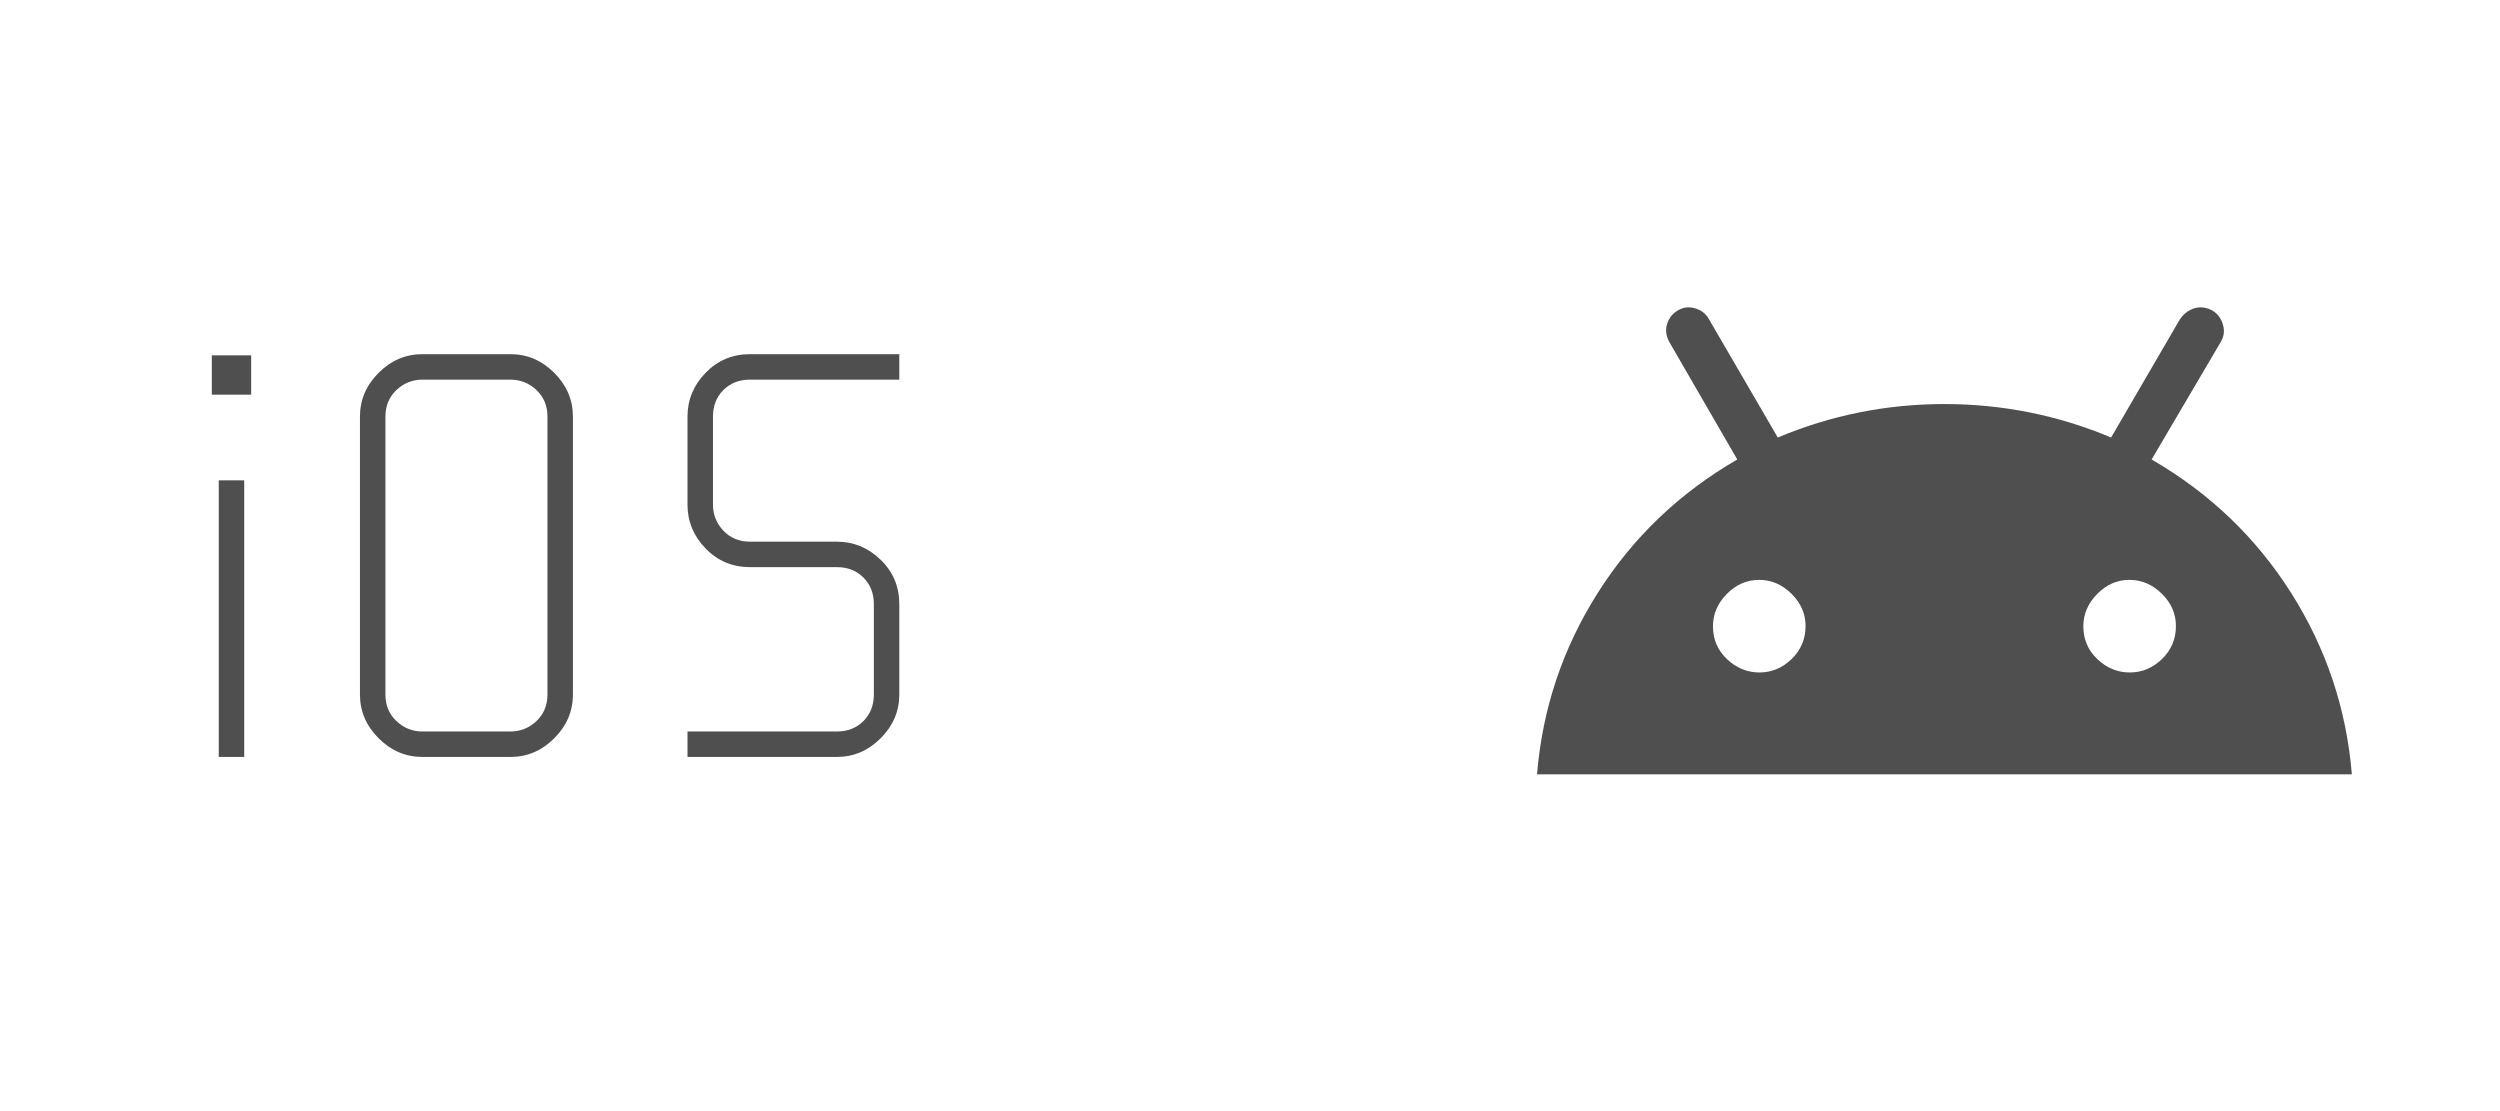
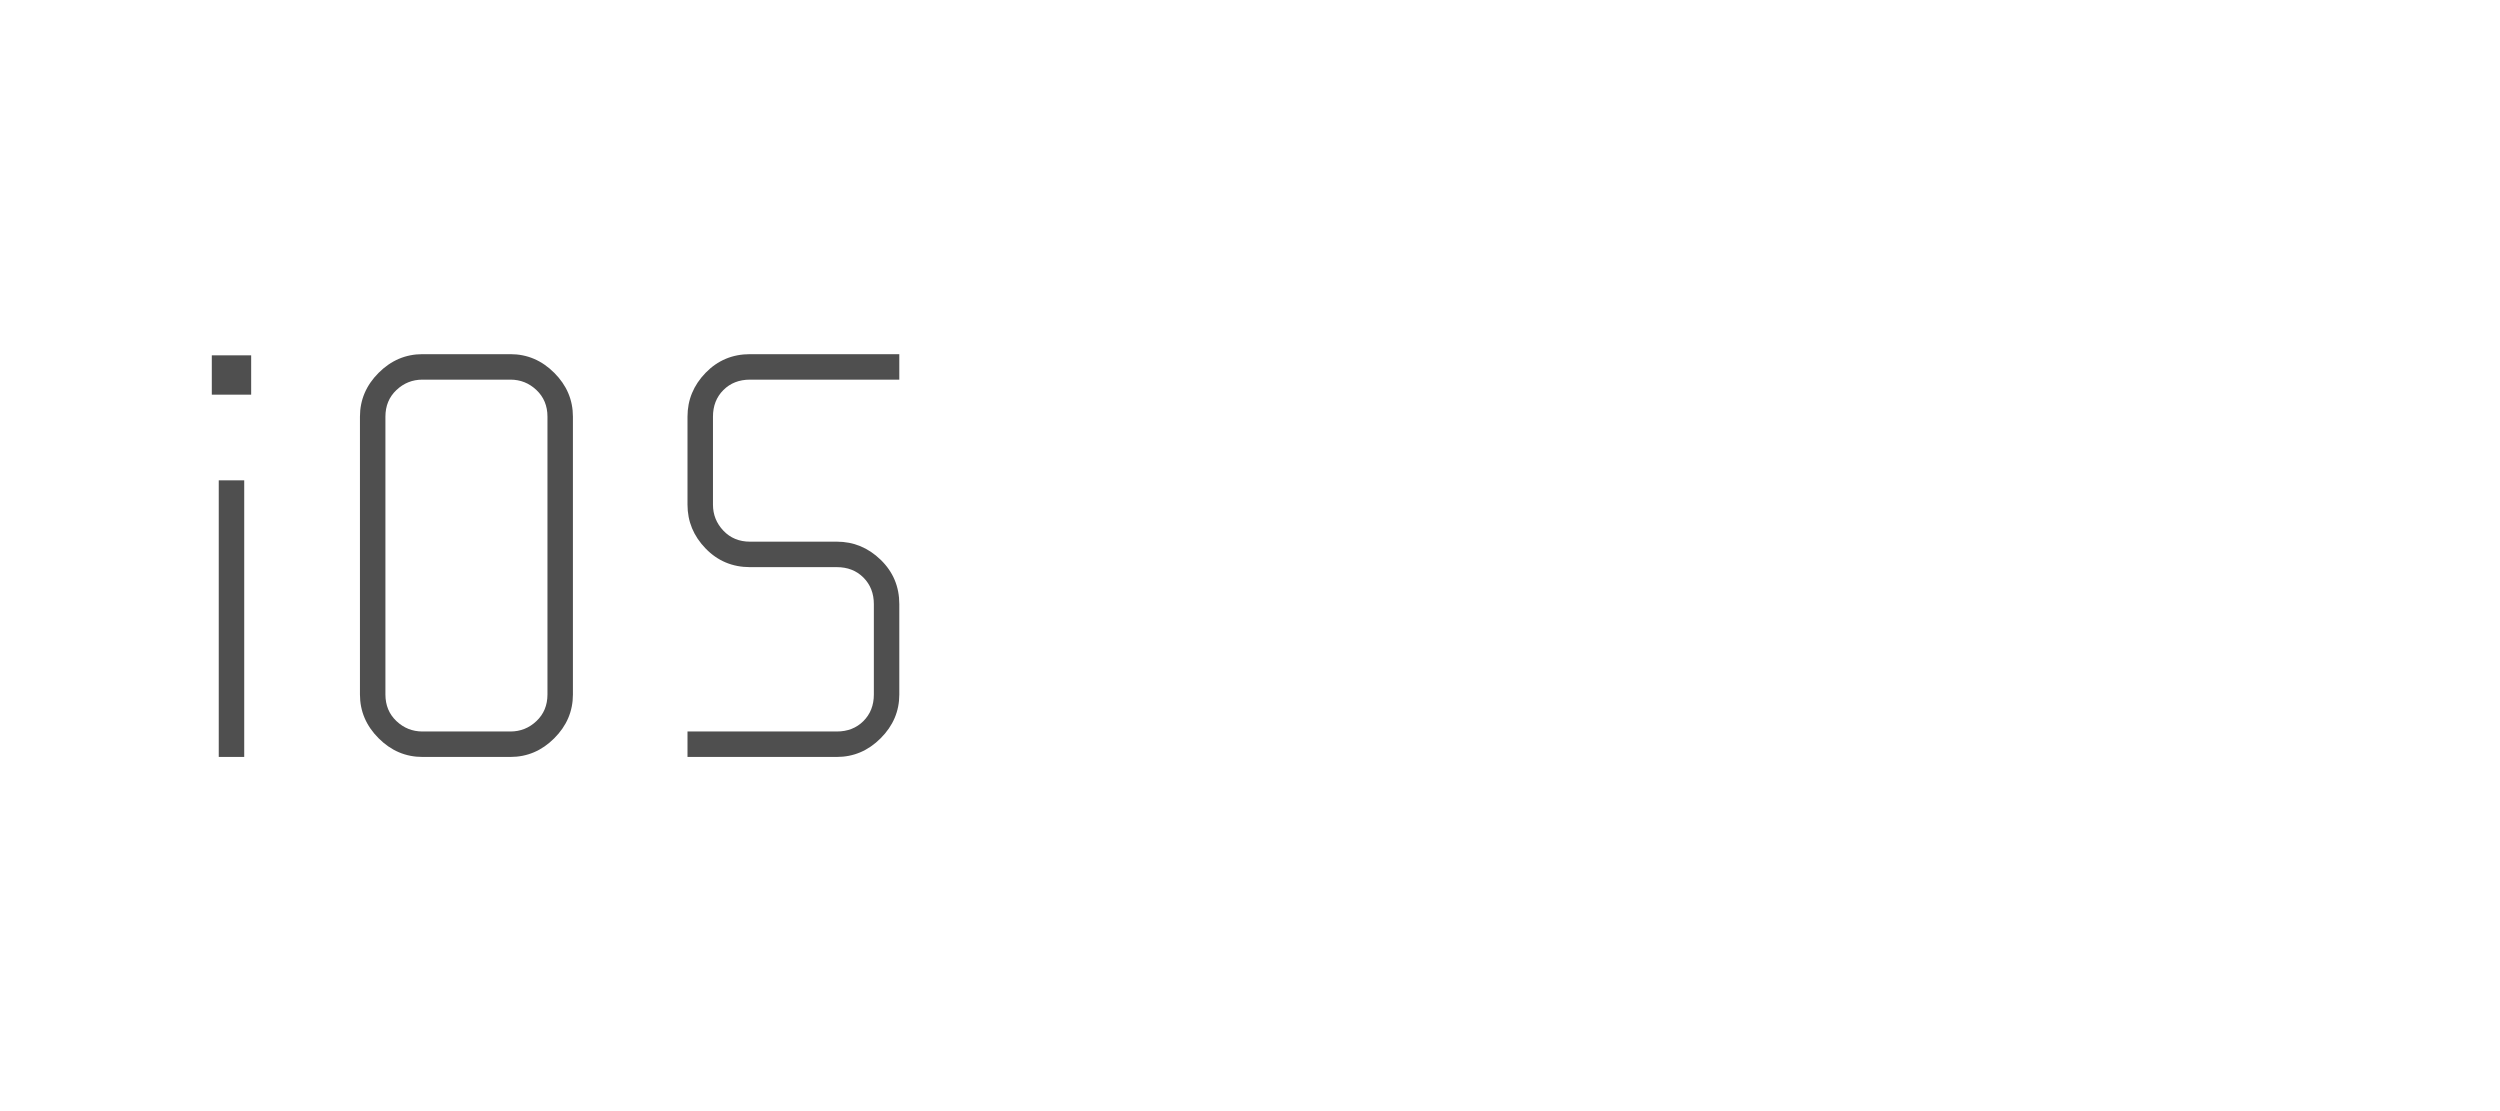
<svg xmlns="http://www.w3.org/2000/svg" width="144" height="64" viewBox="0 0 144 64" fill="none">
  <mask id="mask0_3121_15526" style="mask-type:alpha" maskUnits="userSpaceOnUse" x="0" y="0" width="64" height="64">
    <rect width="64" height="64" fill="#D9D9D9" />
  </mask>
  <g mask="url(#mask0_3121_15526)">
    <path d="M12.2 22.734V20.467H14.467V22.734H12.2ZM12.6 43.6V27.667H14.067V43.6H12.6ZM29.4 43.6H24.334C23.367 43.6 22.525 43.242 21.809 42.525C21.092 41.809 20.733 40.967 20.733 40V24C20.733 23.034 21.092 22.192 21.809 21.475C22.525 20.759 23.367 20.4 24.334 20.4H29.4C30.367 20.4 31.209 20.759 31.925 21.475C32.642 22.192 33 23.034 33 24V40C33 40.967 32.642 41.809 31.925 42.525C31.209 43.242 30.367 43.6 29.4 43.6ZM24.334 42.134H29.4C29.978 42.134 30.478 41.934 30.9 41.534C31.322 41.134 31.534 40.623 31.534 40V24C31.534 23.378 31.322 22.867 30.9 22.467C30.478 22.067 29.978 21.867 29.4 21.867H24.334C23.756 21.867 23.256 22.067 22.834 22.467C22.411 22.867 22.2 23.378 22.2 24V40C22.2 40.623 22.411 41.134 22.834 41.534C23.256 41.934 23.756 42.134 24.334 42.134ZM39.6 43.6V42.134H48.2C48.822 42.134 49.334 41.934 49.733 41.534C50.133 41.134 50.334 40.623 50.334 40V34.8C50.334 34.178 50.133 33.667 49.733 33.267C49.334 32.867 48.822 32.667 48.2 32.667H43.2C42.189 32.667 41.336 32.309 40.642 31.592C39.947 30.875 39.6 30.034 39.6 29.067V24C39.6 23.034 39.947 22.192 40.642 21.475C41.336 20.759 42.189 20.4 43.2 20.4H51.8V21.867H43.2C42.578 21.867 42.067 22.067 41.667 22.467C41.267 22.867 41.067 23.378 41.067 24V29.067C41.067 29.645 41.267 30.145 41.667 30.567C42.067 30.989 42.578 31.2 43.2 31.2H48.2C49.167 31.2 50.009 31.547 50.725 32.242C51.442 32.936 51.8 33.789 51.8 34.8V40C51.8 40.967 51.442 41.809 50.725 42.525C50.009 43.242 49.167 43.6 48.2 43.6H39.6Z" fill="#242424" fill-opacity="0.8" />
  </g>
  <mask id="mask1_3121_15526" style="mask-type:alpha" maskUnits="userSpaceOnUse" x="80" y="0" width="64" height="64">
    <rect x="80" width="64" height="64" fill="#D9D9D9" />
  </mask>
  <g mask="url(#mask1_3121_15526)">
-     <path d="M88.533 44.601C88.844 40.823 90.012 37.337 92.036 34.144C94.059 30.951 96.736 28.392 100.067 26.467L96.133 19.667C95.955 19.312 95.922 18.967 96.033 18.634C96.144 18.301 96.355 18.045 96.666 17.867C96.978 17.689 97.311 17.656 97.666 17.767C98.022 17.878 98.284 18.095 98.453 18.416L102.4 25.201C105.458 23.916 108.658 23.273 112 23.273C115.342 23.273 118.542 23.916 121.6 25.201L125.547 18.416C125.76 18.095 126.033 17.878 126.367 17.767C126.7 17.656 127.044 17.689 127.4 17.867C127.711 18.045 127.922 18.312 128.033 18.667C128.144 19.023 128.111 19.356 127.933 19.667L123.933 26.467C127.263 28.392 129.94 30.951 131.964 34.144C133.988 37.337 135.155 40.823 135.467 44.601H88.533ZM101.343 38.734C102.047 38.734 102.667 38.475 103.2 37.958C103.733 37.441 104 36.807 104 36.058C104 35.353 103.73 34.734 103.191 34.201C102.651 33.667 102.029 33.401 101.324 33.401C100.619 33.401 100 33.67 99.466 34.21C98.933 34.749 98.666 35.372 98.666 36.077C98.666 36.826 98.936 37.456 99.476 37.967C100.015 38.478 100.638 38.734 101.343 38.734ZM122.676 38.734C123.381 38.734 124 38.475 124.533 37.958C125.067 37.441 125.333 36.807 125.333 36.058C125.333 35.353 125.063 34.734 124.524 34.201C123.984 33.667 123.362 33.401 122.657 33.401C121.952 33.401 121.333 33.67 120.8 34.21C120.267 34.749 120 35.372 120 36.077C120 36.826 120.27 37.456 120.809 37.967C121.349 38.478 121.971 38.734 122.676 38.734Z" fill="#242424" fill-opacity="0.8" />
-   </g>
+     </g>
</svg>